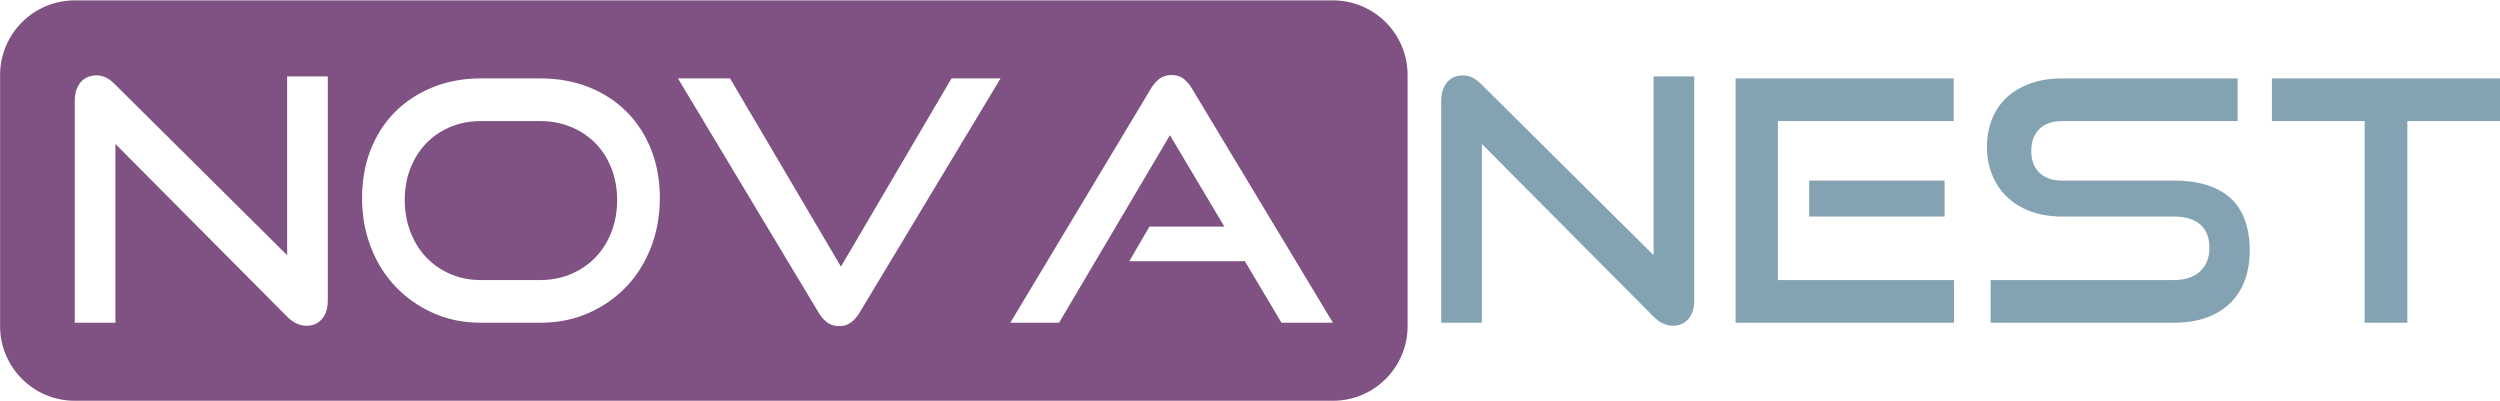
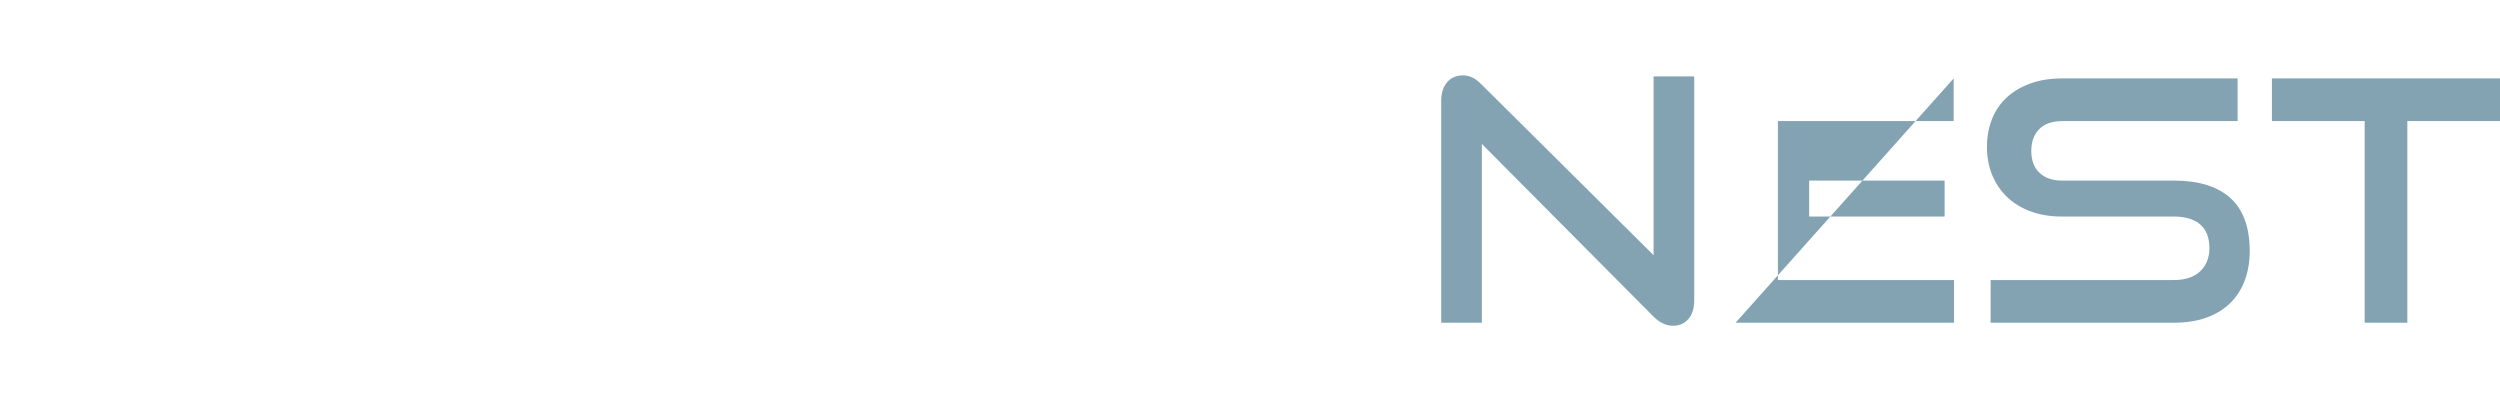
<svg xmlns="http://www.w3.org/2000/svg" width="100%" height="100%" viewBox="0 0 3720 596" version="1.1" xml:space="preserve" style="fill-rule:evenodd;clip-rule:evenodd;stroke-linejoin:round;stroke-miterlimit:2;">
  <g transform="matrix(5.556,0,0,5.556,-1391.39,-7000)">
    <g id="logo-nn" transform="matrix(1,0,0,-1,150.45,1467.33)">
      <g id="nova" transform="matrix(1,0,0,1,99,99.1)">
-         <path d="M358.989,1.026L360.005,1.103L361.006,1.23L361.991,1.406L362.958,1.63L363.907,1.899L364.837,2.213L365.745,2.572L366.631,2.972L367.493,3.414L368.331,3.895L369.142,4.416L369.926,4.973L370.682,5.567L371.408,6.196L372.102,6.858L372.764,7.552L373.393,8.278L373.987,9.034L374.544,9.818L375.065,10.629L375.546,11.467L375.988,12.329L376.388,13.215L376.746,14.123L377.061,15.053L377.33,16.002L377.554,16.969L377.729,17.954L377.857,18.955L377.934,19.971L377.96,21L377.96,88.23L377.934,89.259L377.857,90.275L377.729,91.276L377.554,92.261L377.33,93.228L377.061,94.177L376.746,95.107L376.388,96.015L375.988,96.901L375.546,97.763L375.065,98.601L374.544,99.412L373.987,100.196L373.393,100.952L372.764,101.678L372.102,102.372L371.408,103.034L370.682,103.663L369.926,104.257L369.142,104.814L368.331,105.335L367.493,105.816L366.631,106.258L365.745,106.658L364.837,107.016L363.907,107.331L362.958,107.6L361.991,107.824L361.006,108L360.005,108.127L358.989,108.204L357.96,108.23L21,108.23L19.971,108.204L18.955,108.127L17.954,108L16.969,107.824L16.002,107.6L15.053,107.331L14.123,107.016L13.215,106.658L12.329,106.258L11.467,105.816L10.629,105.335L9.818,104.814L9.034,104.257L8.278,103.663L7.552,103.034L6.858,102.372L6.196,101.678L5.567,100.952L4.973,100.196L4.416,99.412L3.895,98.601L3.414,97.763L2.972,96.901L2.572,96.015L2.213,95.107L1.899,94.177L1.63,93.228L1.406,92.261L1.23,91.276L1.103,90.275L1.026,89.259L1,88.23L1,21L1.026,19.971L1.103,18.955L1.23,17.954L1.406,16.969L1.63,16.002L1.899,15.053L2.213,14.123L2.572,13.215L2.972,12.329L3.414,11.467L3.895,10.629L4.416,9.818L4.973,9.034L5.567,8.278L6.196,7.552L6.858,6.858L7.552,6.196L8.278,5.567L9.034,4.973L9.818,4.416L10.629,3.895L11.467,3.414L12.329,2.972L13.215,2.572L14.123,2.213L15.053,1.899L16.002,1.63L16.969,1.406L17.954,1.23L18.955,1.103L19.971,1.026L21,1L357.96,1L358.989,1.026ZM271.56,21.9L309.18,84.54L309.433,84.956L309.973,85.721L310.558,86.396L311.188,86.981L311.52,87.24L311.691,87.36L312.045,87.576L312.416,87.762L312.805,87.917L313.21,88.04L313.631,88.133L314.07,88.195L314.526,88.226L314.76,88.23L314.994,88.226L315.448,88.195L315.884,88.133L316.302,88.04L316.701,87.917L317.082,87.762L317.445,87.576L317.789,87.36L317.955,87.24L318.276,86.981L318.889,86.396L319.463,85.721L319.998,84.956L320.25,84.54L357.96,21.9L344.19,21.9L334.38,38.37L303.42,38.37L308.82,47.64L328.89,47.64L314.31,72.12L284.61,21.9L271.56,21.9ZM82.753,21.099L82.066,21.175L81.391,21.327L80.728,21.555L80.075,21.859L79.434,22.238L78.804,22.694L78.185,23.226L77.88,23.52L31.89,69.78L31.89,21.9L21,21.9L21,81.3L21.006,81.689L21.055,82.435L21.154,83.141L21.301,83.806L21.498,84.431L21.744,85.014L22.04,85.557L22.384,86.059L22.575,86.295L22.776,86.518L23.205,86.922L23.669,87.268L24.168,87.556L24.703,87.787L25.272,87.96L25.877,88.075L26.517,88.133L26.85,88.14L27.164,88.132L27.782,88.064L28.39,87.929L28.986,87.727L29.28,87.6L29.574,87.454L30.17,87.094L30.778,86.644L31.396,86.104L31.71,85.8L77.88,39.99L77.88,87.87L88.77,87.87L88.77,27.93L88.764,27.531L88.715,26.766L88.616,26.046L88.469,25.371L88.272,24.741L88.025,24.156L87.73,23.616L87.386,23.121L87.195,22.89L86.994,22.672L86.571,22.278L86.118,21.941L85.636,21.66L85.124,21.435L84.583,21.266L84.012,21.153L83.411,21.097L83.1,21.09L82.753,21.099ZM129.72,21.9L129.293,21.903L128.446,21.923L127.608,21.963L126.777,22.023L125.954,22.103L125.14,22.203L124.333,22.323L123.535,22.464L122.745,22.624L121.962,22.804L121.188,23.005L120.422,23.225L119.664,23.466L118.914,23.726L118.173,24.007L117.439,24.307L117.075,24.465L116.714,24.627L116,24.962L115.298,25.313L114.609,25.678L113.931,26.057L113.265,26.452L112.611,26.861L111.969,27.285L111.339,27.724L110.721,28.177L110.115,28.645L109.521,29.129L108.939,29.626L108.368,30.139L107.81,30.666L107.264,31.208L106.995,31.485L106.73,31.765L106.21,32.335L105.705,32.918L105.215,33.514L104.74,34.123L104.279,34.745L103.833,35.379L103.402,36.027L102.986,36.688L102.585,37.362L102.198,38.049L101.826,38.749L101.469,39.462L101.126,40.188L100.799,40.927L100.486,41.679L100.335,42.06L100.188,42.443L99.909,43.216L99.648,43.997L99.406,44.785L99.182,45.581L98.977,46.384L98.791,47.196L98.623,48.015L98.474,48.842L98.344,49.676L98.232,50.519L98.139,51.369L98.064,52.227L98.008,53.092L97.971,53.966L97.952,54.847L97.95,55.29L97.952,55.739L97.971,56.629L98.008,57.509L98.064,58.38L98.139,59.24L98.232,60.091L98.344,60.932L98.474,61.763L98.623,62.584L98.791,63.396L98.977,64.197L99.182,64.989L99.406,65.771L99.648,66.543L99.909,67.305L100.188,68.058L100.335,68.43L100.486,68.8L100.799,69.528L101.126,70.243L101.469,70.945L101.826,71.632L102.198,72.306L102.585,72.967L102.986,73.613L103.402,74.246L103.833,74.865L104.279,75.47L104.74,76.062L105.215,76.64L105.705,77.204L106.21,77.755L106.73,78.292L106.995,78.555L107.264,78.815L107.81,79.323L108.368,79.817L108.939,80.295L109.521,80.76L110.115,81.209L110.721,81.643L111.339,82.063L111.969,82.468L112.611,82.858L113.265,83.234L113.931,83.595L114.609,83.94L115.298,84.272L116,84.588L116.714,84.89L117.075,85.035L117.439,85.176L118.173,85.445L118.914,85.696L119.664,85.929L120.422,86.144L121.188,86.342L121.962,86.521L122.745,86.682L123.535,86.826L124.333,86.951L125.14,87.059L125.954,87.148L126.777,87.22L127.608,87.274L128.446,87.31L129.293,87.328L129.72,87.33L145.65,87.33L146.093,87.328L146.972,87.309L147.842,87.273L148.702,87.218L149.553,87.145L150.395,87.053L151.226,86.944L152.049,86.816L152.861,86.67L153.665,86.505L154.459,86.322L155.243,86.121L156.018,85.902L156.783,85.664L157.539,85.408L158.285,85.134L158.655,84.99L159.022,84.842L159.746,84.535L160.457,84.213L161.154,83.876L161.839,83.524L162.511,83.158L163.17,82.777L163.816,82.381L164.449,81.97L165.068,81.545L165.675,81.105L166.269,80.65L166.85,80.18L167.417,79.696L167.972,79.197L168.514,78.683L168.78,78.42L169.043,78.154L169.557,77.612L170.056,77.057L170.54,76.49L171.01,75.909L171.465,75.315L171.905,74.708L172.33,74.089L172.741,73.456L173.137,72.81L173.518,72.151L173.884,71.479L174.236,70.794L174.573,70.097L174.895,69.386L175.202,68.662L175.35,68.295L175.494,67.925L175.768,67.179L176.024,66.423L176.262,65.658L176.481,64.883L176.682,64.099L176.865,63.305L177.03,62.501L177.176,61.689L177.304,60.866L177.413,60.035L177.505,59.193L177.578,58.342L177.633,57.482L177.669,56.612L177.688,55.733L177.69,55.29L177.688,54.847L177.669,53.966L177.632,53.092L177.576,52.227L177.501,51.369L177.408,50.519L177.296,49.676L177.166,48.842L177.017,48.015L176.849,47.196L176.663,46.384L176.458,45.581L176.234,44.785L175.992,43.997L175.731,43.216L175.452,42.443L175.305,42.06L175.154,41.679L174.841,40.927L174.514,40.188L174.171,39.462L173.814,38.749L173.442,38.049L173.055,37.362L172.654,36.688L172.238,36.027L171.807,35.379L171.361,34.745L170.9,34.123L170.425,33.514L169.935,32.918L169.43,32.335L168.91,31.765L168.645,31.485L168.376,31.208L167.83,30.666L167.271,30.139L166.699,29.626L166.116,29.129L165.52,28.645L164.912,28.177L164.291,27.724L163.658,27.285L163.013,26.861L162.356,26.452L161.686,26.057L161.004,25.678L160.31,25.313L159.603,24.962L158.884,24.627L158.52,24.465L158.153,24.307L157.413,24.007L156.663,23.726L155.905,23.466L155.137,23.225L154.36,23.005L153.574,22.804L152.779,22.624L151.974,22.464L151.161,22.323L150.338,22.203L149.506,22.103L148.665,22.023L147.815,21.963L146.956,21.923L146.088,21.903L145.65,21.9L129.72,21.9ZM225.516,21.004L225.06,21.035L224.621,21.097L224.2,21.189L223.795,21.313L223.406,21.468L223.035,21.654L222.681,21.87L222.51,21.99L222.178,22.249L221.548,22.834L220.963,23.509L220.423,24.274L220.17,24.69L182.55,87.33L196.5,87.33L226.2,36.93L255.81,87.33L268.95,87.33L231.24,24.69L230.987,24.274L230.447,23.509L229.862,22.834L229.232,22.249L228.9,21.99L228.729,21.87L228.378,21.654L228.012,21.468L227.633,21.313L227.239,21.189L226.831,21.097L226.409,21.035L225.973,21.004L225.75,21L225.516,21.004ZM146.21,33.336L147.312,33.387L148.392,33.488L149.45,33.64L150.485,33.843L151.497,34.096L152.487,34.399L153.455,34.754L153.93,34.95L154.398,35.157L155.311,35.6L156.191,36.081L157.039,36.6L157.855,37.157L158.638,37.752L159.389,38.385L160.108,39.055L160.455,39.405L160.793,39.764L161.442,40.508L162.052,41.287L162.624,42.101L163.159,42.95L163.655,43.835L164.113,44.755L164.534,45.709L164.73,46.2L164.915,46.697L165.25,47.707L165.537,48.737L165.776,49.786L165.967,50.854L166.111,51.943L166.206,53.051L166.254,54.179L166.26,54.75L166.254,55.321L166.206,56.448L166.111,57.553L165.967,58.637L165.776,59.7L165.537,60.742L165.25,61.763L164.915,62.763L164.73,63.255L164.534,63.74L164.113,64.683L163.655,65.592L163.159,66.465L162.624,67.303L162.052,68.106L161.442,68.874L160.793,69.607L160.455,69.96L160.108,70.304L159.389,70.964L158.638,71.585L157.855,72.169L157.039,72.714L156.191,73.222L155.311,73.692L154.398,74.123L153.93,74.325L153.455,74.516L152.487,74.86L151.497,75.156L150.485,75.402L149.45,75.599L148.392,75.746L147.312,75.845L146.21,75.894L145.65,75.9L129.72,75.9L129.171,75.894L128.09,75.845L127.03,75.746L125.99,75.599L124.972,75.402L123.975,75.156L122.999,74.86L122.045,74.516L121.575,74.325L121.112,74.123L120.211,73.692L119.342,73.222L118.505,72.714L117.701,72.169L116.929,71.585L116.189,70.964L115.482,70.304L115.14,69.96L114.807,69.607L114.169,68.876L113.567,68.111L113.001,67.312L112.473,66.48L111.981,65.613L111.525,64.713L111.106,63.78L110.91,63.3L110.725,62.813L110.39,61.82L110.103,60.802L109.864,59.759L109.673,58.69L109.529,57.596L109.434,56.477L109.386,55.332L109.38,54.75L109.386,54.179L109.434,53.051L109.529,51.943L109.673,50.854L109.864,49.786L110.103,48.737L110.39,47.707L110.725,46.697L110.91,46.2L111.106,45.709L111.525,44.755L111.981,43.835L112.473,42.95L113.001,42.101L113.567,41.287L114.169,40.508L114.807,39.764L115.14,39.405L115.482,39.055L116.189,38.385L116.929,37.752L117.701,37.157L118.505,36.6L119.342,36.081L120.211,35.6L121.112,35.157L121.575,34.95L122.045,34.754L122.999,34.399L123.975,34.096L124.972,33.843L125.99,33.64L127.03,33.488L128.09,33.387L129.171,33.336L129.72,33.33L145.65,33.33L146.21,33.336Z" style="fill:rgb(127,82,131);fill-rule:nonzero;" />
-       </g>
+         </g>
      <g id="nest" transform="matrix(1,0,0,1,484.96,119.19)">
-         <path d="M11.89,49.69L11.89,1.81L1,1.81L1,61.21C1,63.31 1.525,64.975 2.575,66.205C3.625,67.435 5.05,68.05 6.85,68.05C7.69,68.05 8.5,67.87 9.28,67.51C10.06,67.15 10.87,66.55 11.71,65.71L57.88,19.9L57.88,67.78L68.77,67.78L68.77,7.84C68.77,5.68 68.245,4 67.195,2.8C66.145,1.6 64.78,1 63.1,1C61.24,1 59.5,1.81 57.88,3.43L11.89,49.69ZM79.84,1.81L79.84,67.24L138.25,67.24L138.25,55.81L91.18,55.81L91.18,13.24L138.34,13.24L138.34,1.81L79.84,1.81ZM99.55,30.25L99.55,39.88L135.82,39.88L135.82,30.25L99.55,30.25ZM148.15,1.81L148.15,13.24L197.2,13.24C200.26,13.24 202.615,14.02 204.265,15.58C205.915,17.14 206.74,19.21 206.74,21.79C206.74,24.61 205.915,26.725 204.265,28.135C202.615,29.545 200.26,30.25 197.2,30.25L167.14,30.25C164.08,30.25 161.305,30.715 158.815,31.645C156.325,32.575 154.225,33.865 152.515,35.515C150.805,37.165 149.485,39.13 148.555,41.41C147.625,43.69 147.16,46.18 147.16,48.88C147.16,51.52 147.595,53.965 148.465,56.215C149.335,58.465 150.625,60.4 152.335,62.02C154.045,63.64 156.16,64.915 158.68,65.845C161.2,66.775 164.08,67.24 167.32,67.24L214.3,67.24L214.3,55.81L167.32,55.81C164.68,55.81 162.64,55.105 161.2,53.695C159.76,52.285 159.04,50.32 159.04,47.8C159.04,45.28 159.775,43.33 161.245,41.95C162.715,40.57 164.71,39.88 167.23,39.88L197.2,39.88C203.86,39.88 208.915,38.32 212.365,35.2C215.815,32.08 217.54,27.34 217.54,20.98C217.54,18.22 217.12,15.67 216.28,13.33C215.44,10.99 214.18,8.965 212.5,7.255C210.82,5.545 208.705,4.21 206.155,3.25C203.605,2.29 200.62,1.81 197.2,1.81L148.15,1.81ZM248.32,1.81L248.32,55.81L223.48,55.81L223.48,67.24L284.59,67.24L284.59,55.81L259.75,55.81L259.75,1.81L248.32,1.81Z" style="fill:rgb(131,163,179);fill-rule:nonzero;" />
+         <path d="M11.89,49.69L11.89,1.81L1,1.81L1,61.21C1,63.31 1.525,64.975 2.575,66.205C3.625,67.435 5.05,68.05 6.85,68.05C7.69,68.05 8.5,67.87 9.28,67.51C10.06,67.15 10.87,66.55 11.71,65.71L57.88,19.9L57.88,67.78L68.77,67.78L68.77,7.84C68.77,5.68 68.245,4 67.195,2.8C66.145,1.6 64.78,1 63.1,1C61.24,1 59.5,1.81 57.88,3.43L11.89,49.69ZM79.84,1.81L138.25,67.24L138.25,55.81L91.18,55.81L91.18,13.24L138.34,13.24L138.34,1.81L79.84,1.81ZM99.55,30.25L99.55,39.88L135.82,39.88L135.82,30.25L99.55,30.25ZM148.15,1.81L148.15,13.24L197.2,13.24C200.26,13.24 202.615,14.02 204.265,15.58C205.915,17.14 206.74,19.21 206.74,21.79C206.74,24.61 205.915,26.725 204.265,28.135C202.615,29.545 200.26,30.25 197.2,30.25L167.14,30.25C164.08,30.25 161.305,30.715 158.815,31.645C156.325,32.575 154.225,33.865 152.515,35.515C150.805,37.165 149.485,39.13 148.555,41.41C147.625,43.69 147.16,46.18 147.16,48.88C147.16,51.52 147.595,53.965 148.465,56.215C149.335,58.465 150.625,60.4 152.335,62.02C154.045,63.64 156.16,64.915 158.68,65.845C161.2,66.775 164.08,67.24 167.32,67.24L214.3,67.24L214.3,55.81L167.32,55.81C164.68,55.81 162.64,55.105 161.2,53.695C159.76,52.285 159.04,50.32 159.04,47.8C159.04,45.28 159.775,43.33 161.245,41.95C162.715,40.57 164.71,39.88 167.23,39.88L197.2,39.88C203.86,39.88 208.915,38.32 212.365,35.2C215.815,32.08 217.54,27.34 217.54,20.98C217.54,18.22 217.12,15.67 216.28,13.33C215.44,10.99 214.18,8.965 212.5,7.255C210.82,5.545 208.705,4.21 206.155,3.25C203.605,2.29 200.62,1.81 197.2,1.81L148.15,1.81ZM248.32,1.81L248.32,55.81L223.48,55.81L223.48,67.24L284.59,67.24L284.59,55.81L259.75,55.81L259.75,1.81L248.32,1.81Z" style="fill:rgb(131,163,179);fill-rule:nonzero;" />
      </g>
    </g>
  </g>
</svg>